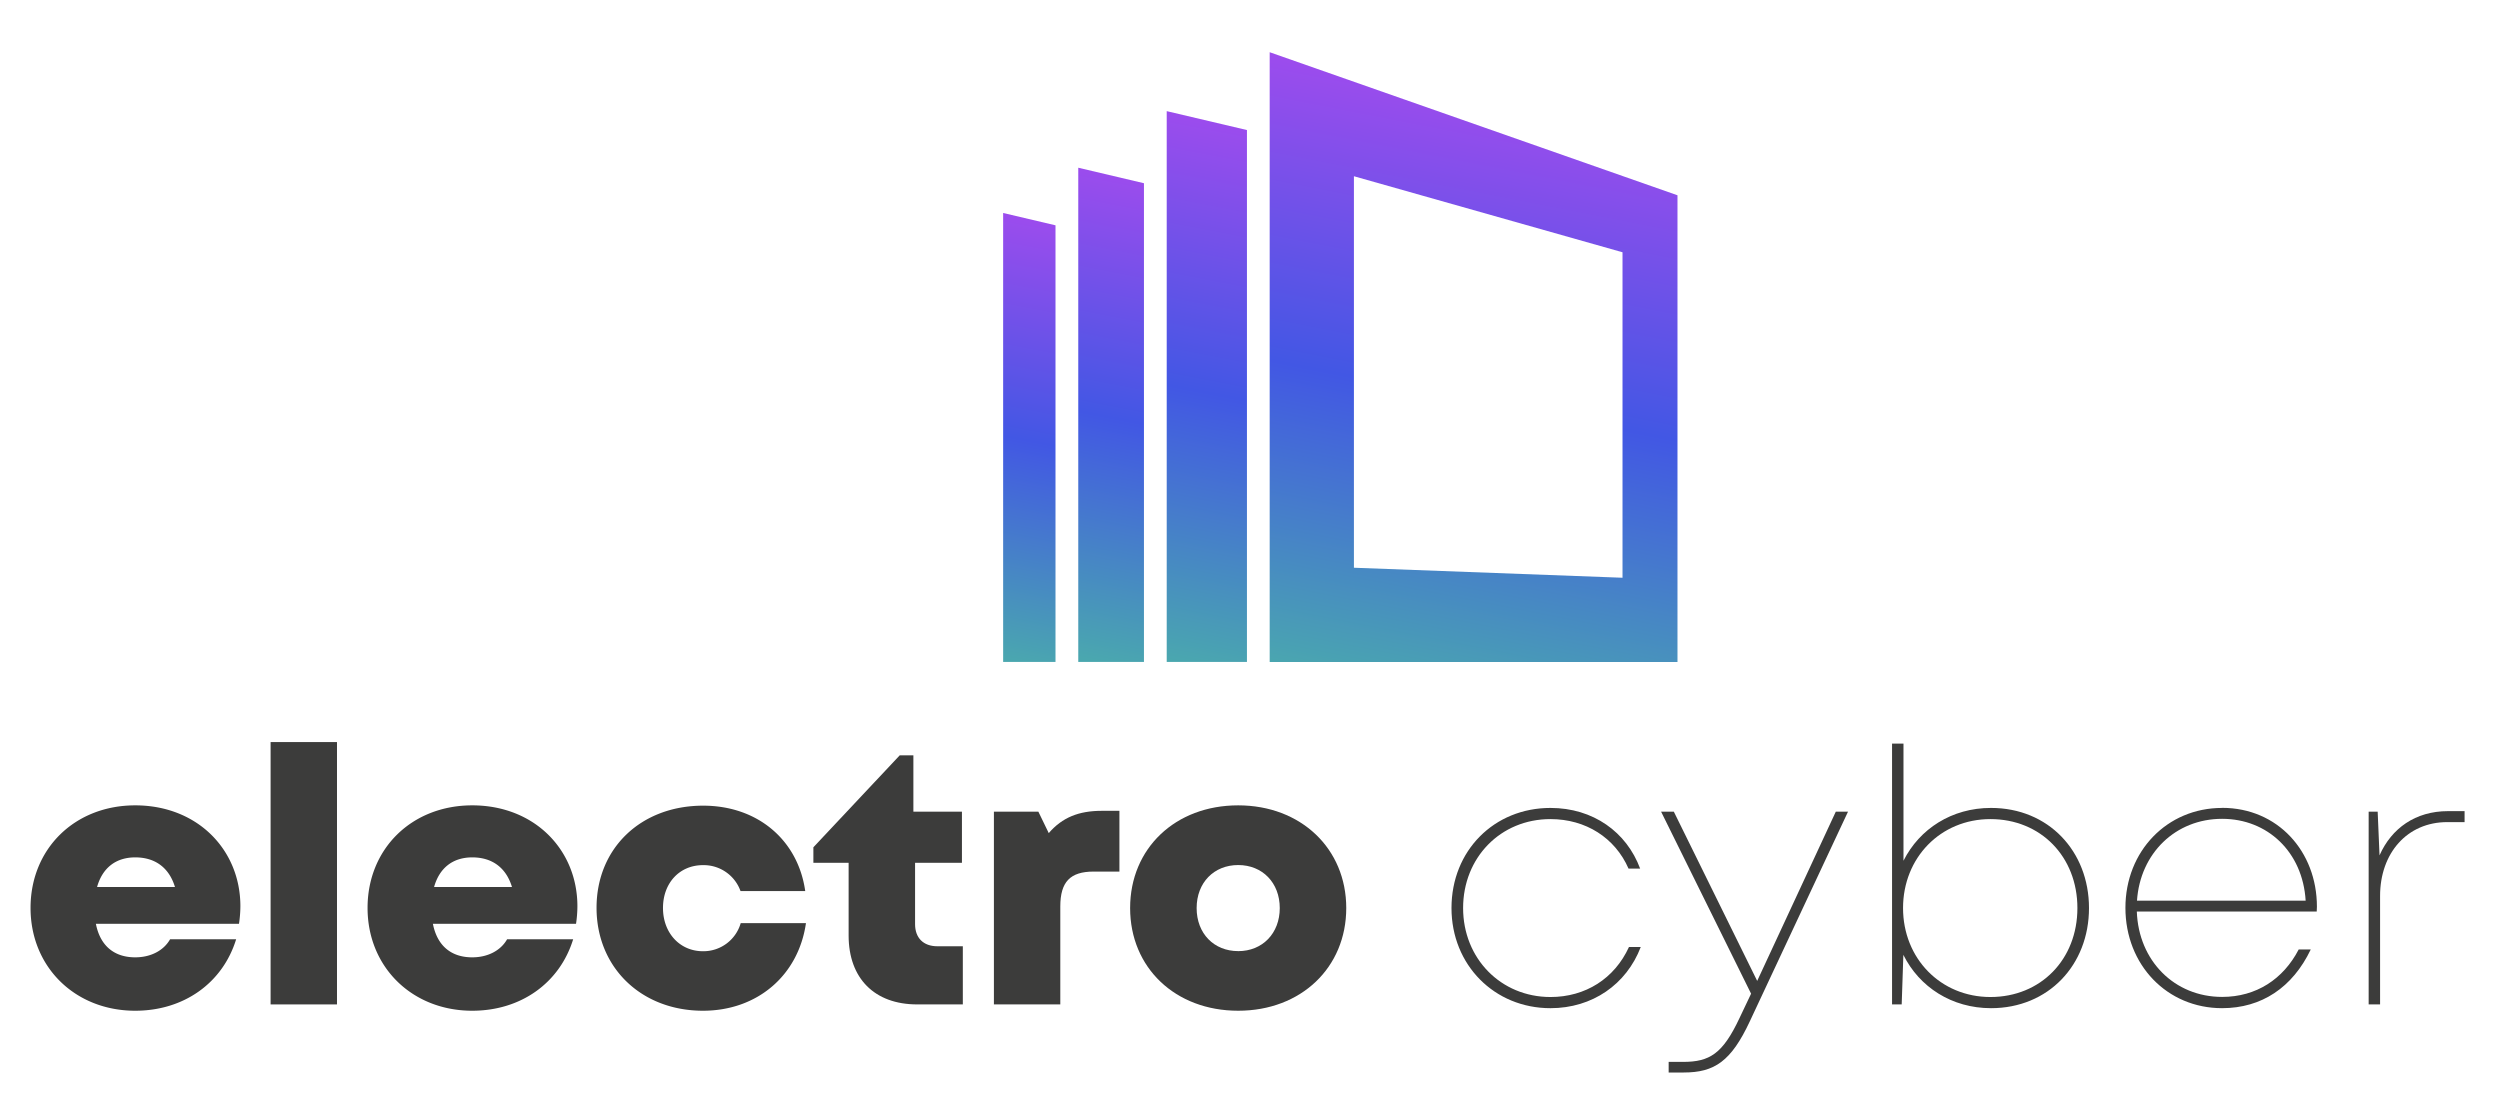
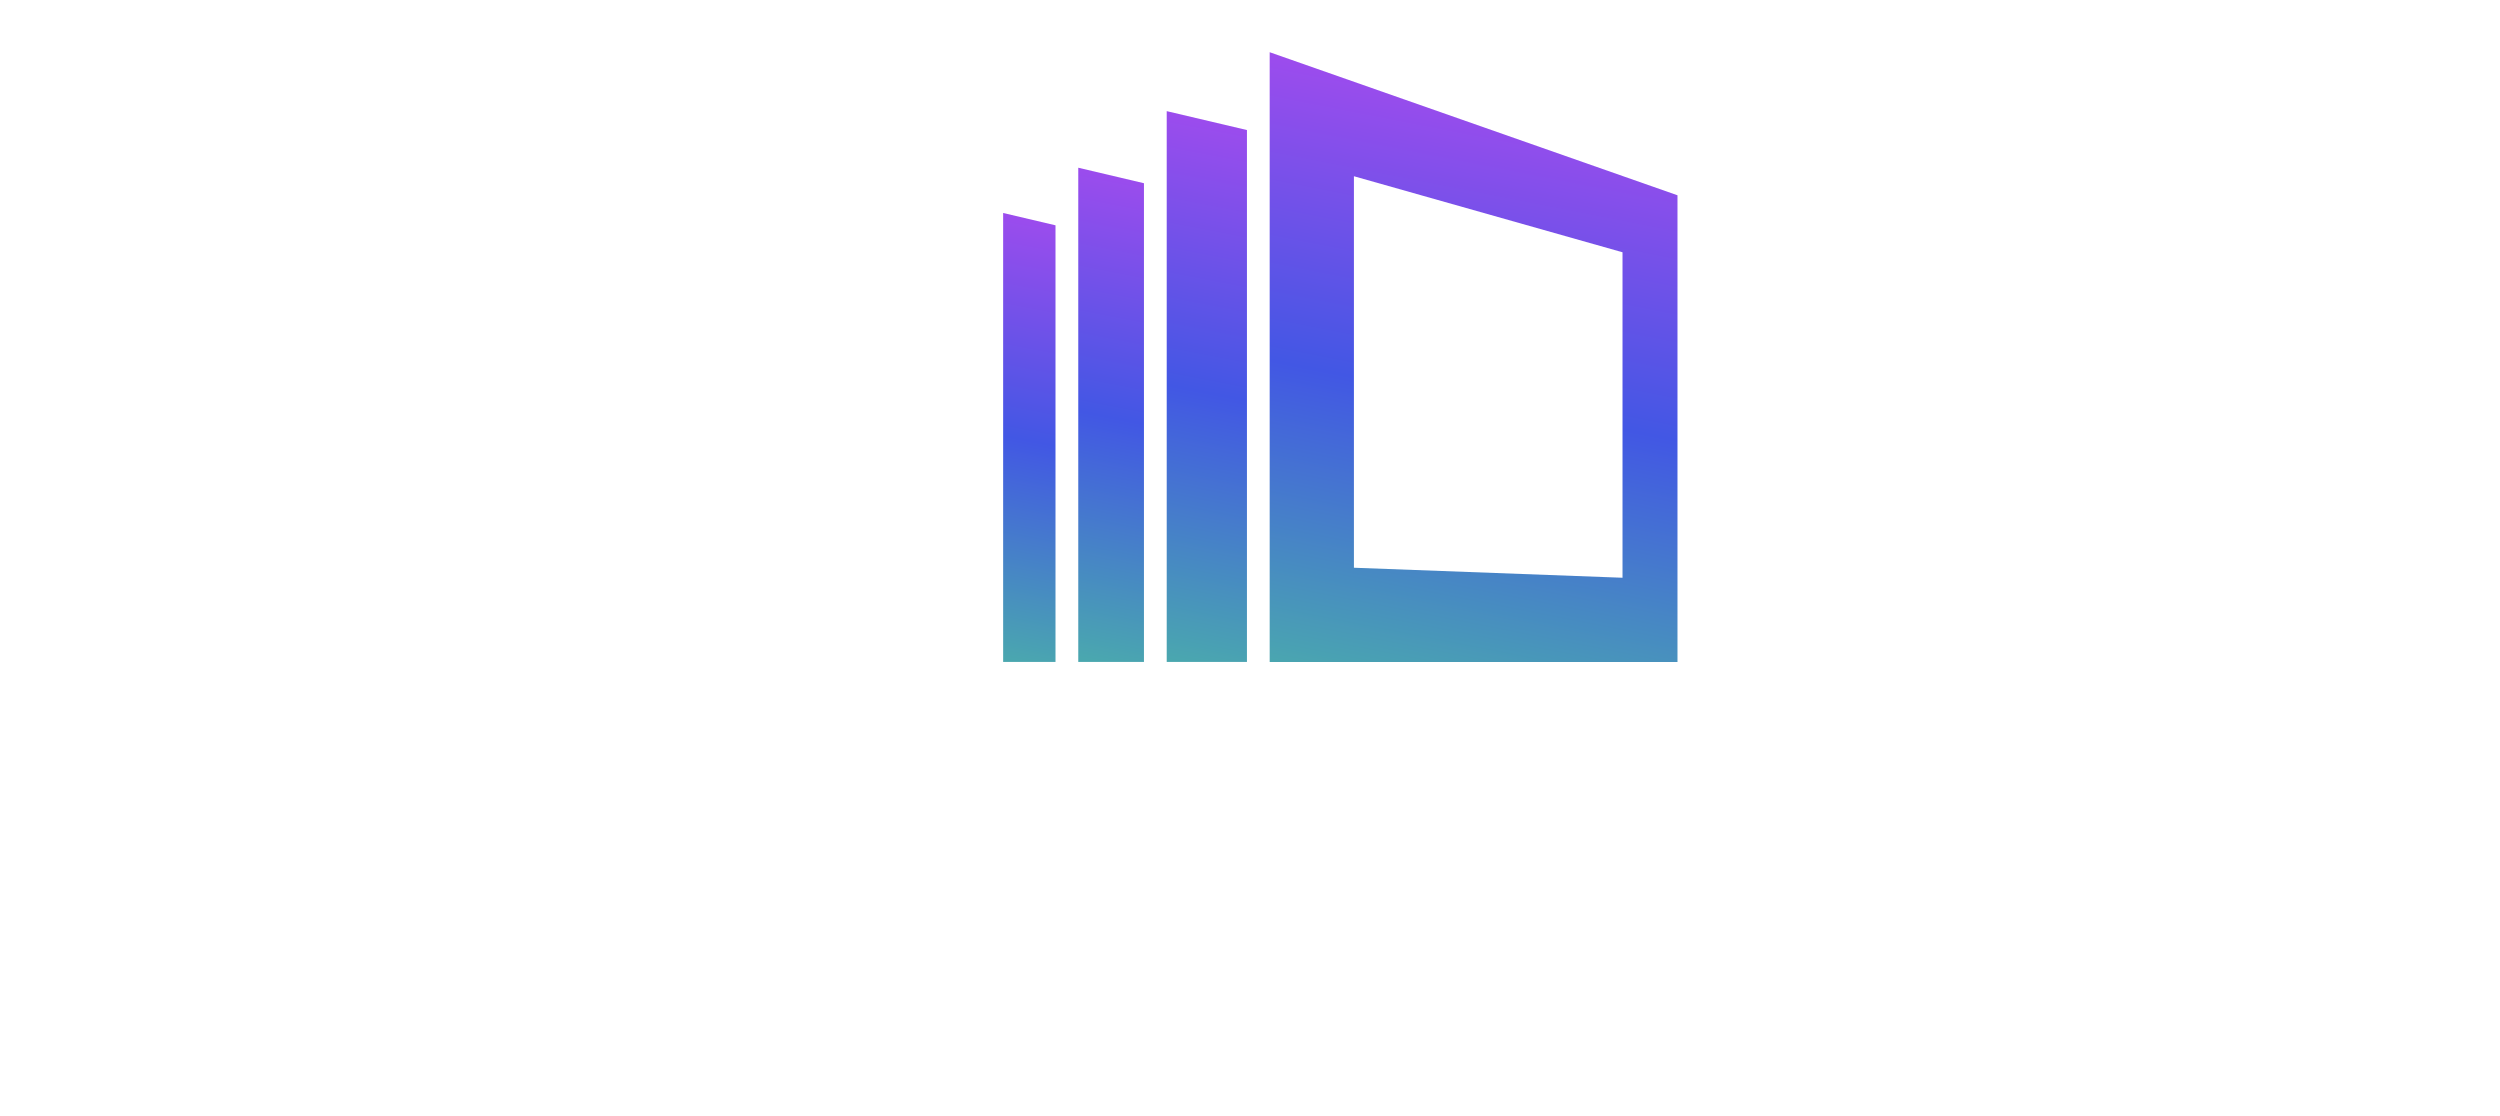
<svg xmlns="http://www.w3.org/2000/svg" xmlns:xlink="http://www.w3.org/1999/xlink" id="Capa_1" data-name="Capa 1" viewBox="0 0 1036.97 463.02">
  <defs>
    <style>.cls-1{fill:none;}.cls-2{clip-path:url(#clip-path);}.cls-3{fill:#3c3c3b;}.cls-4{clip-path:url(#clip-path-2);}.cls-5{fill:url(#Degradado_sin_nombre);}.cls-6{clip-path:url(#clip-path-3);}.cls-7{fill:url(#Degradado_sin_nombre_2);}.cls-8{clip-path:url(#clip-path-4);}.cls-9{fill:url(#Degradado_sin_nombre_3);}.cls-10{clip-path:url(#clip-path-5);}.cls-11{fill:url(#Degradado_sin_nombre_4);}</style>
    <clipPath id="clip-path">
-       <rect class="cls-1" x="-94.53" y="-352.05" width="1224" height="1224" />
-     </clipPath>
+       </clipPath>
    <clipPath id="clip-path-2">
      <polygon class="cls-1" points="416.09 274.57 437.81 274.57 437.81 93.46 416.09 88.34 416.09 274.57" />
    </clipPath>
    <linearGradient id="Degradado_sin_nombre" x1="-94.53" y1="871.95" x2="-93.53" y2="871.95" gradientTransform="matrix(-182.81, 0, 0, 182.81, -16764.17, -159219.19)" gradientUnits="userSpaceOnUse">
      <stop offset="0" stop-color="#9c4ced" />
      <stop offset="0.5" stop-color="#4257e4" />
      <stop offset="1" stop-color="#4aa7af" />
    </linearGradient>
    <clipPath id="clip-path-3">
      <polygon class="cls-1" points="447.25 274.57 474.5 274.57 474.5 76 447.25 69.57 447.25 274.57" />
    </clipPath>
    <linearGradient id="Degradado_sin_nombre_2" x1="-94.53" y1="871.95" x2="-93.53" y2="871.95" gradientTransform="matrix(-201.24, 0, 0, 201.24, -18463.78, -175299.65)" xlink:href="#Degradado_sin_nombre" />
    <clipPath id="clip-path-4">
      <polygon class="cls-1" points="483.94 274.57 517.22 274.57 517.22 53.94 483.94 46.1 483.94 274.57" />
    </clipPath>
    <linearGradient id="Degradado_sin_nombre_3" x1="-94.53" y1="871.95" x2="-93.53" y2="871.95" gradientTransform="matrix(-224.28, 0, 0, 224.28, -20591.01, -195400.2)" xlink:href="#Degradado_sin_nombre" />
    <clipPath id="clip-path-5">
      <path class="cls-1" d="M561.59,235.49V73.1L673,104.64v135Zm-34.94,39.09H695.8V81L526.65,21.66Z" />
    </clipPath>
    <linearGradient id="Degradado_sin_nombre_4" x1="-94.53" y1="871.95" x2="-93.53" y2="871.95" gradientTransform="matrix(-248.26, 0, 0, 248.26, -22748.49, -216325.81)" xlink:href="#Degradado_sin_nombre" />
  </defs>
  <title>Logo Electro Cyber</title>
  <g class="cls-2">
    <path class="cls-3" d="M56.09,334.05c-25.09,0-43.42,18-43.42,42.54s18.48,42.65,43.42,42.65c20.06,0,36.23-11.4,41.86-29.64H70.55c-2.65,4.68-8,7.49-14.46,7.49-8.69,0-14.52-4.74-16.32-13.91H99.13a50.41,50.41,0,0,0,.58-7.29c0-23.45-17.85-41.84-43.62-41.84M40.26,367.93c2.22-7.94,7.8-12.3,15.83-12.3,8.31,0,14.07,4.32,16.49,12.3Z" />
    <rect class="cls-3" x="112.24" y="307.8" width="27.54" height="108.82" />
    <path class="cls-3" d="M195.88,334.05c-25.09,0-43.42,18-43.42,42.54s18.48,42.65,43.42,42.65c20.06,0,36.23-11.4,41.86-29.64h-27.4c-2.65,4.68-8,7.49-14.46,7.49-8.69,0-14.52-4.74-16.32-13.91h59.37a50.38,50.38,0,0,0,.57-7.29c0-23.45-17.85-41.84-43.62-41.84m-15.83,33.88c2.22-7.94,7.8-12.3,15.83-12.3,8.31,0,14.07,4.32,16.49,12.3Z" />
-     <path class="cls-3" d="M291.59,394.56C282,394.56,275,387,275,376.62s6.89-17.77,16.57-17.77a16.22,16.22,0,0,1,15.59,10.76H334c-3-21.27-19.86-35.43-42.32-35.43-25.82,0-44.24,17.62-44.24,42.36s18.51,42.7,44.15,42.7h0c22.51,0,39.59-14.63,42.71-36.34H307.24a16.11,16.11,0,0,1-15.65,11.66" />
-     <path class="cls-3" d="M379.56,383.32V357.88H399V336.67H378.86V313.3H373.2l-35.82,38.14v6.44H352v30.17c0,17.76,10.74,28.57,28.43,28.57h18.94V392.5H388.82c-5.81,0-9.26-3.45-9.26-9.18" />
    <path class="cls-3" d="M435,345.54l-4.3-8.87H412.26v79.95H439.8V376c0-10.2,4.08-14.48,13.83-14.48h10.69v-25.2H457c-9.52,0-16.39,2.74-22,9.25" />
    <path class="cls-3" d="M513.59,334.05c-26.07,0-44.83,17.82-44.83,42.6s18.76,42.59,44.83,42.59,44.82-17.9,44.82-42.59-18.84-42.6-44.82-42.6m0,60.46h0c-10.05,0-17.24-7.28-17.24-17.85s7.19-17.85,17.24-17.85,17.24,7.34,17.24,17.85-7.2,17.86-17.24,17.86" />
    <path class="cls-3" d="M643.11,413.55c-20.58,0-36.23-16-36.23-36.9s15.5-36.9,36.23-36.9c14.62,0,26.79,7.73,32.39,20.54h4.81c-5.63-15.18-19.51-25.17-37.2-25.17-23.35,0-41.05,17.69-41.05,41.53,0,23.61,17.8,41.53,41.05,41.53,17.32,0,31.5-9.81,37.46-25.39h-4.89c-6,13.13-18.06,20.76-32.57,20.76" />
    <path class="cls-3" d="M728.86,406.87l-34.58-70.2H689l37.33,75.5-4.84,10.19c-6.92,14.73-12.36,18.1-23.35,18.1h-6v4.4h6.26c12.73,0,19.65-4.63,27.39-21.2l40.75-87h-5.07Z" />
    <path class="cls-3" d="M825.81,335.12c-16.21,0-29.62,8.67-36.27,21.91v-48.6H784.8V416.62h4l.69-20.56c6.62,13.35,20.08,22.12,36.36,22.12,23.8,0,40.64-17.92,40.64-41.53s-16.84-41.53-40.64-41.53m-.25,78.43c-20.66,0-36.24-16-36.24-36.9s15.58-36.9,36.24-36.9c20.87,0,36.08,15.58,36.08,36.9s-15.21,36.9-36.08,36.9" />
-     <path class="cls-3" d="M921.69,335.12c-22.8,0-40.09,17.92-40.09,41.42,0,23.72,17.29,41.64,40.09,41.64,16.36,0,29.24-8.56,36.79-24.36h-5c-6.41,12.36-17.66,19.69-31.76,19.69-19.79,0-34.68-15-35.39-35.42h74.62c0-.63.08-1.37.08-2,0-23-16.33-41-39.31-41m-35.32,38.49c1.32-19.67,16-33.94,35.32-33.94,18.79,0,33.42,13.7,34.64,33.94Z" />
    <path class="cls-3" d="M1015.39,336.45c-13.5,0-23.42,7.12-28.39,18.34l-.77-18.12h-3.74v79.95h4.74v-45c0-17.7,11.17-30.62,27.87-30.62h7.18v-4.55Z" />
  </g>
  <g class="cls-4">
    <rect class="cls-5" x="333.48" y="153.03" width="186.95" height="56.85" transform="translate(167.36 565.94) rotate(-79)" />
  </g>
  <g class="cls-6">
    <rect class="cls-7" x="357.65" y="139.13" width="206.44" height="65.88" transform="translate(204.03 591.65) rotate(-79)" />
  </g>
  <g class="cls-8">
    <rect class="cls-9" x="385.26" y="122.2" width="230.63" height="76.27" transform="translate(247.67 621.13) rotate(-79)" />
  </g>
  <g class="cls-10">
    <rect class="cls-11" x="470.96" y="40.97" width="280.54" height="214.3" transform="translate(349.2 719.86) rotate(-79)" />
  </g>
</svg>